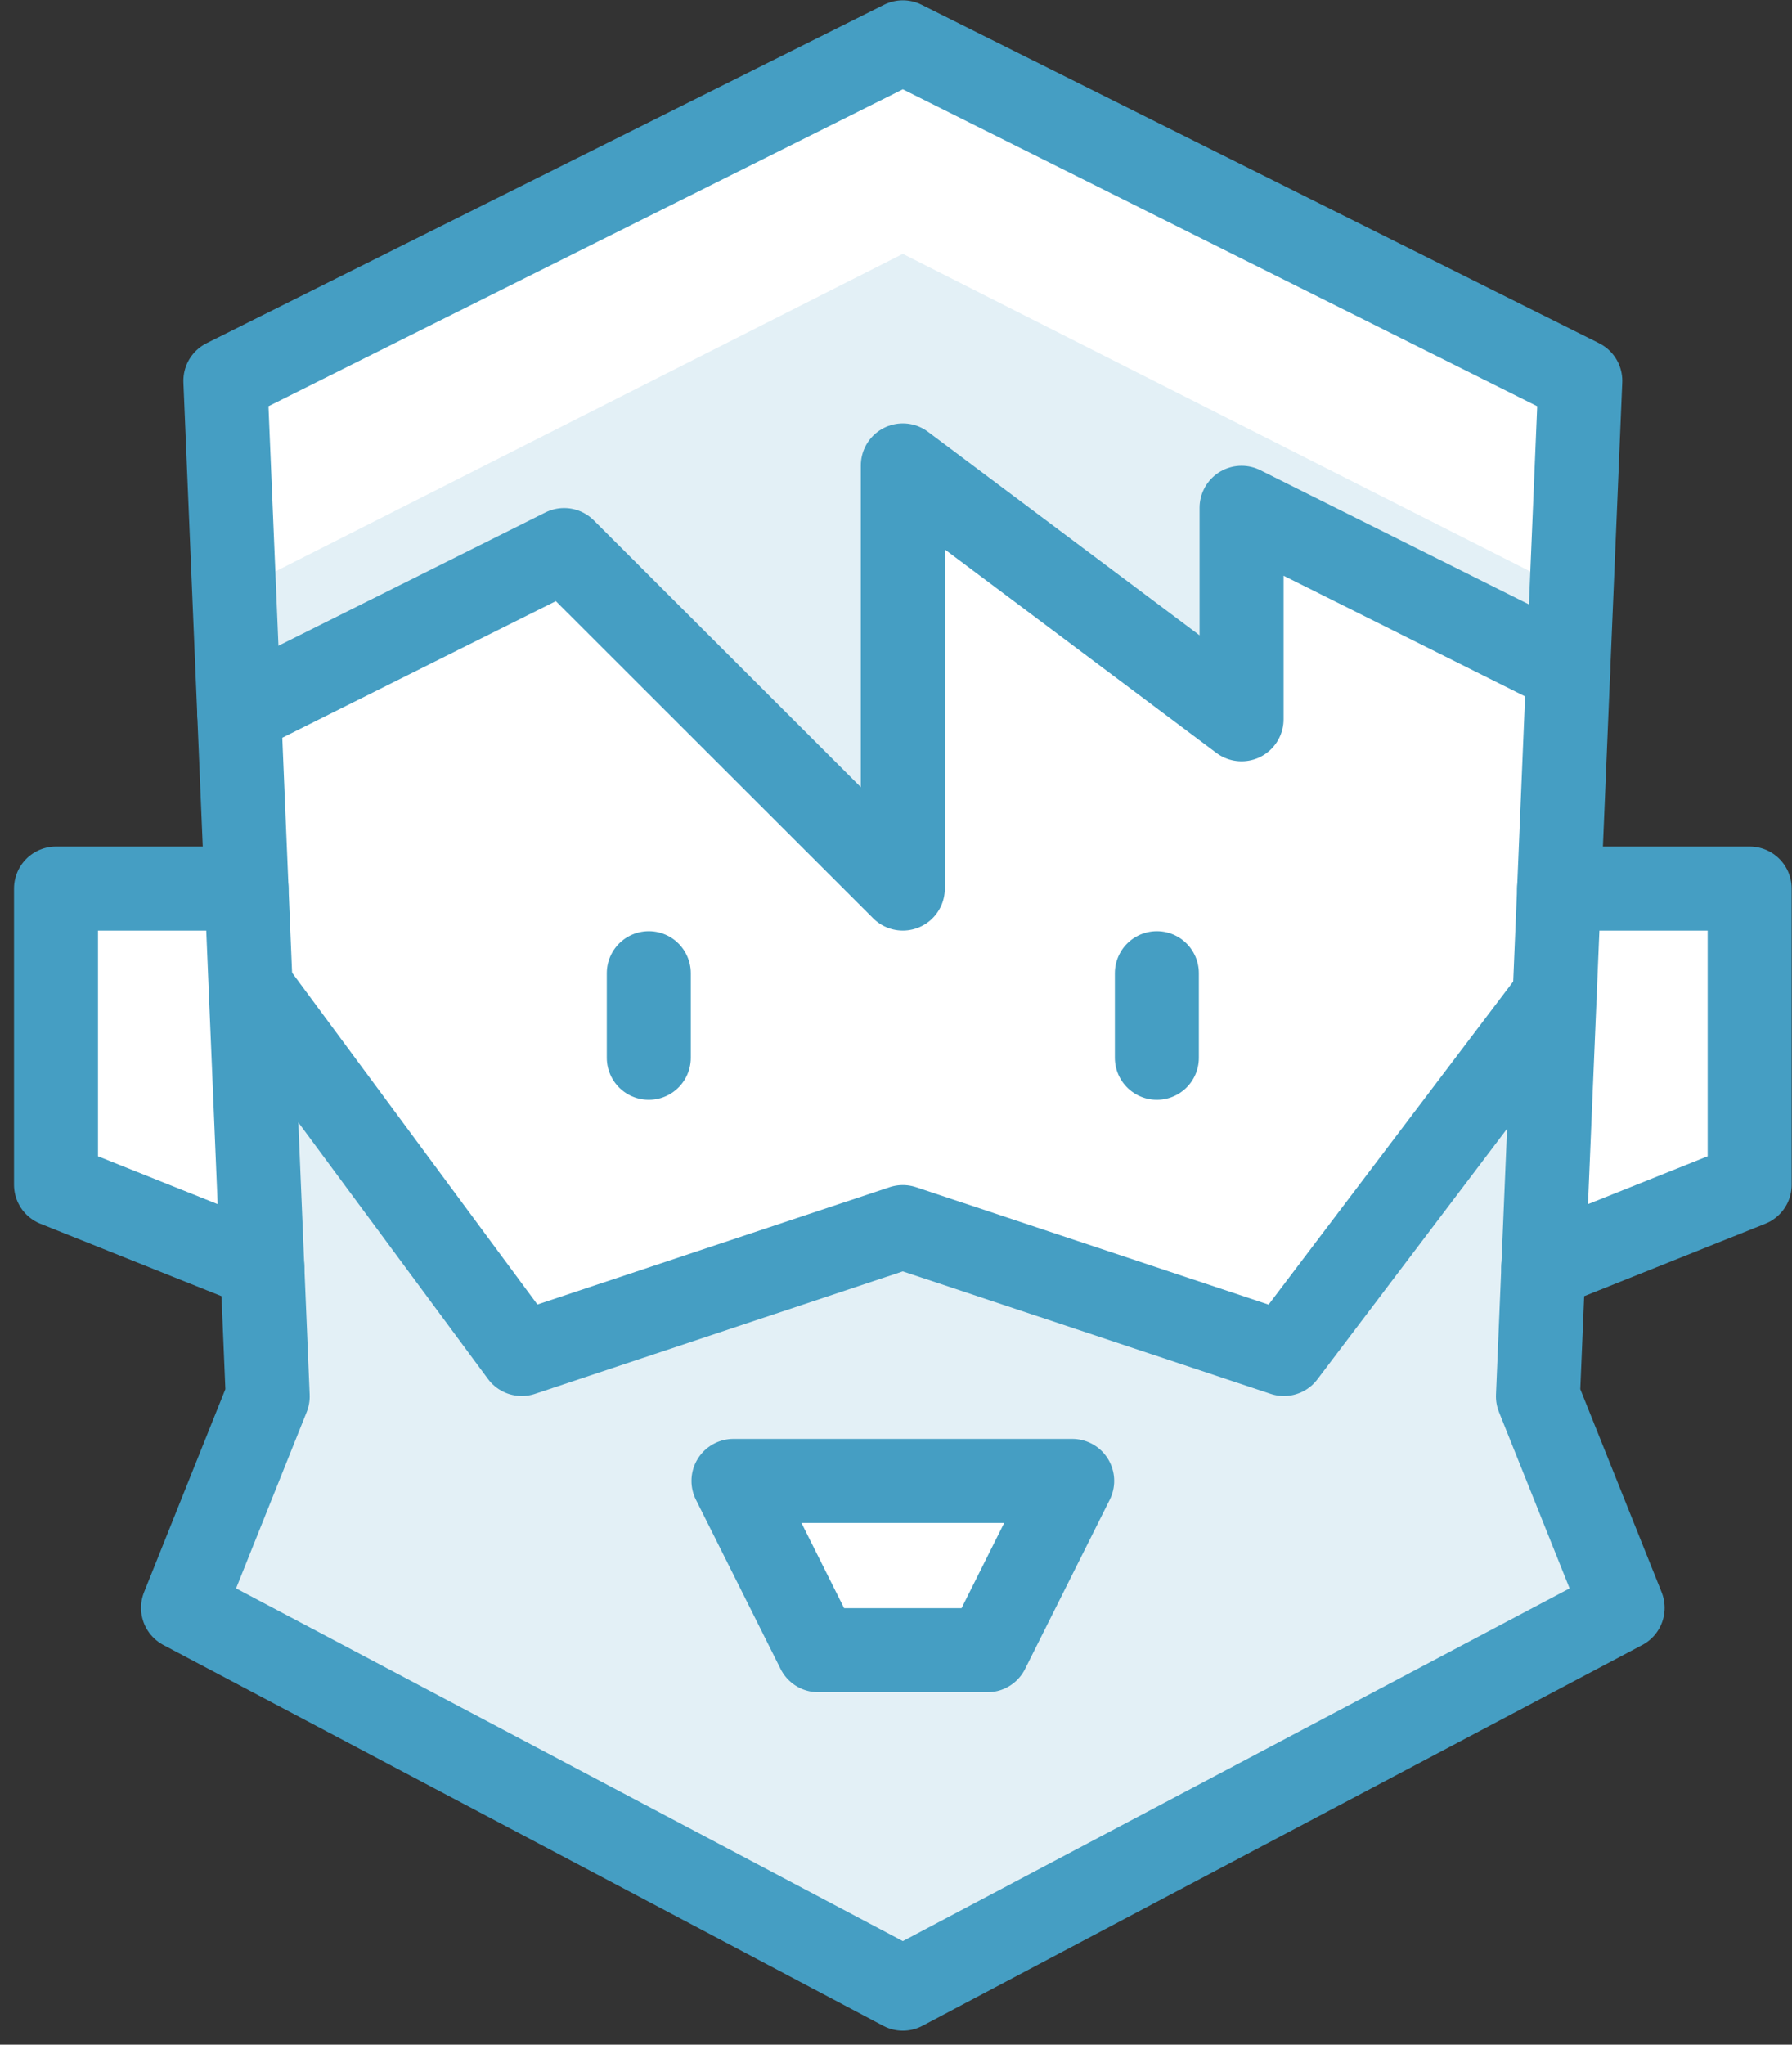
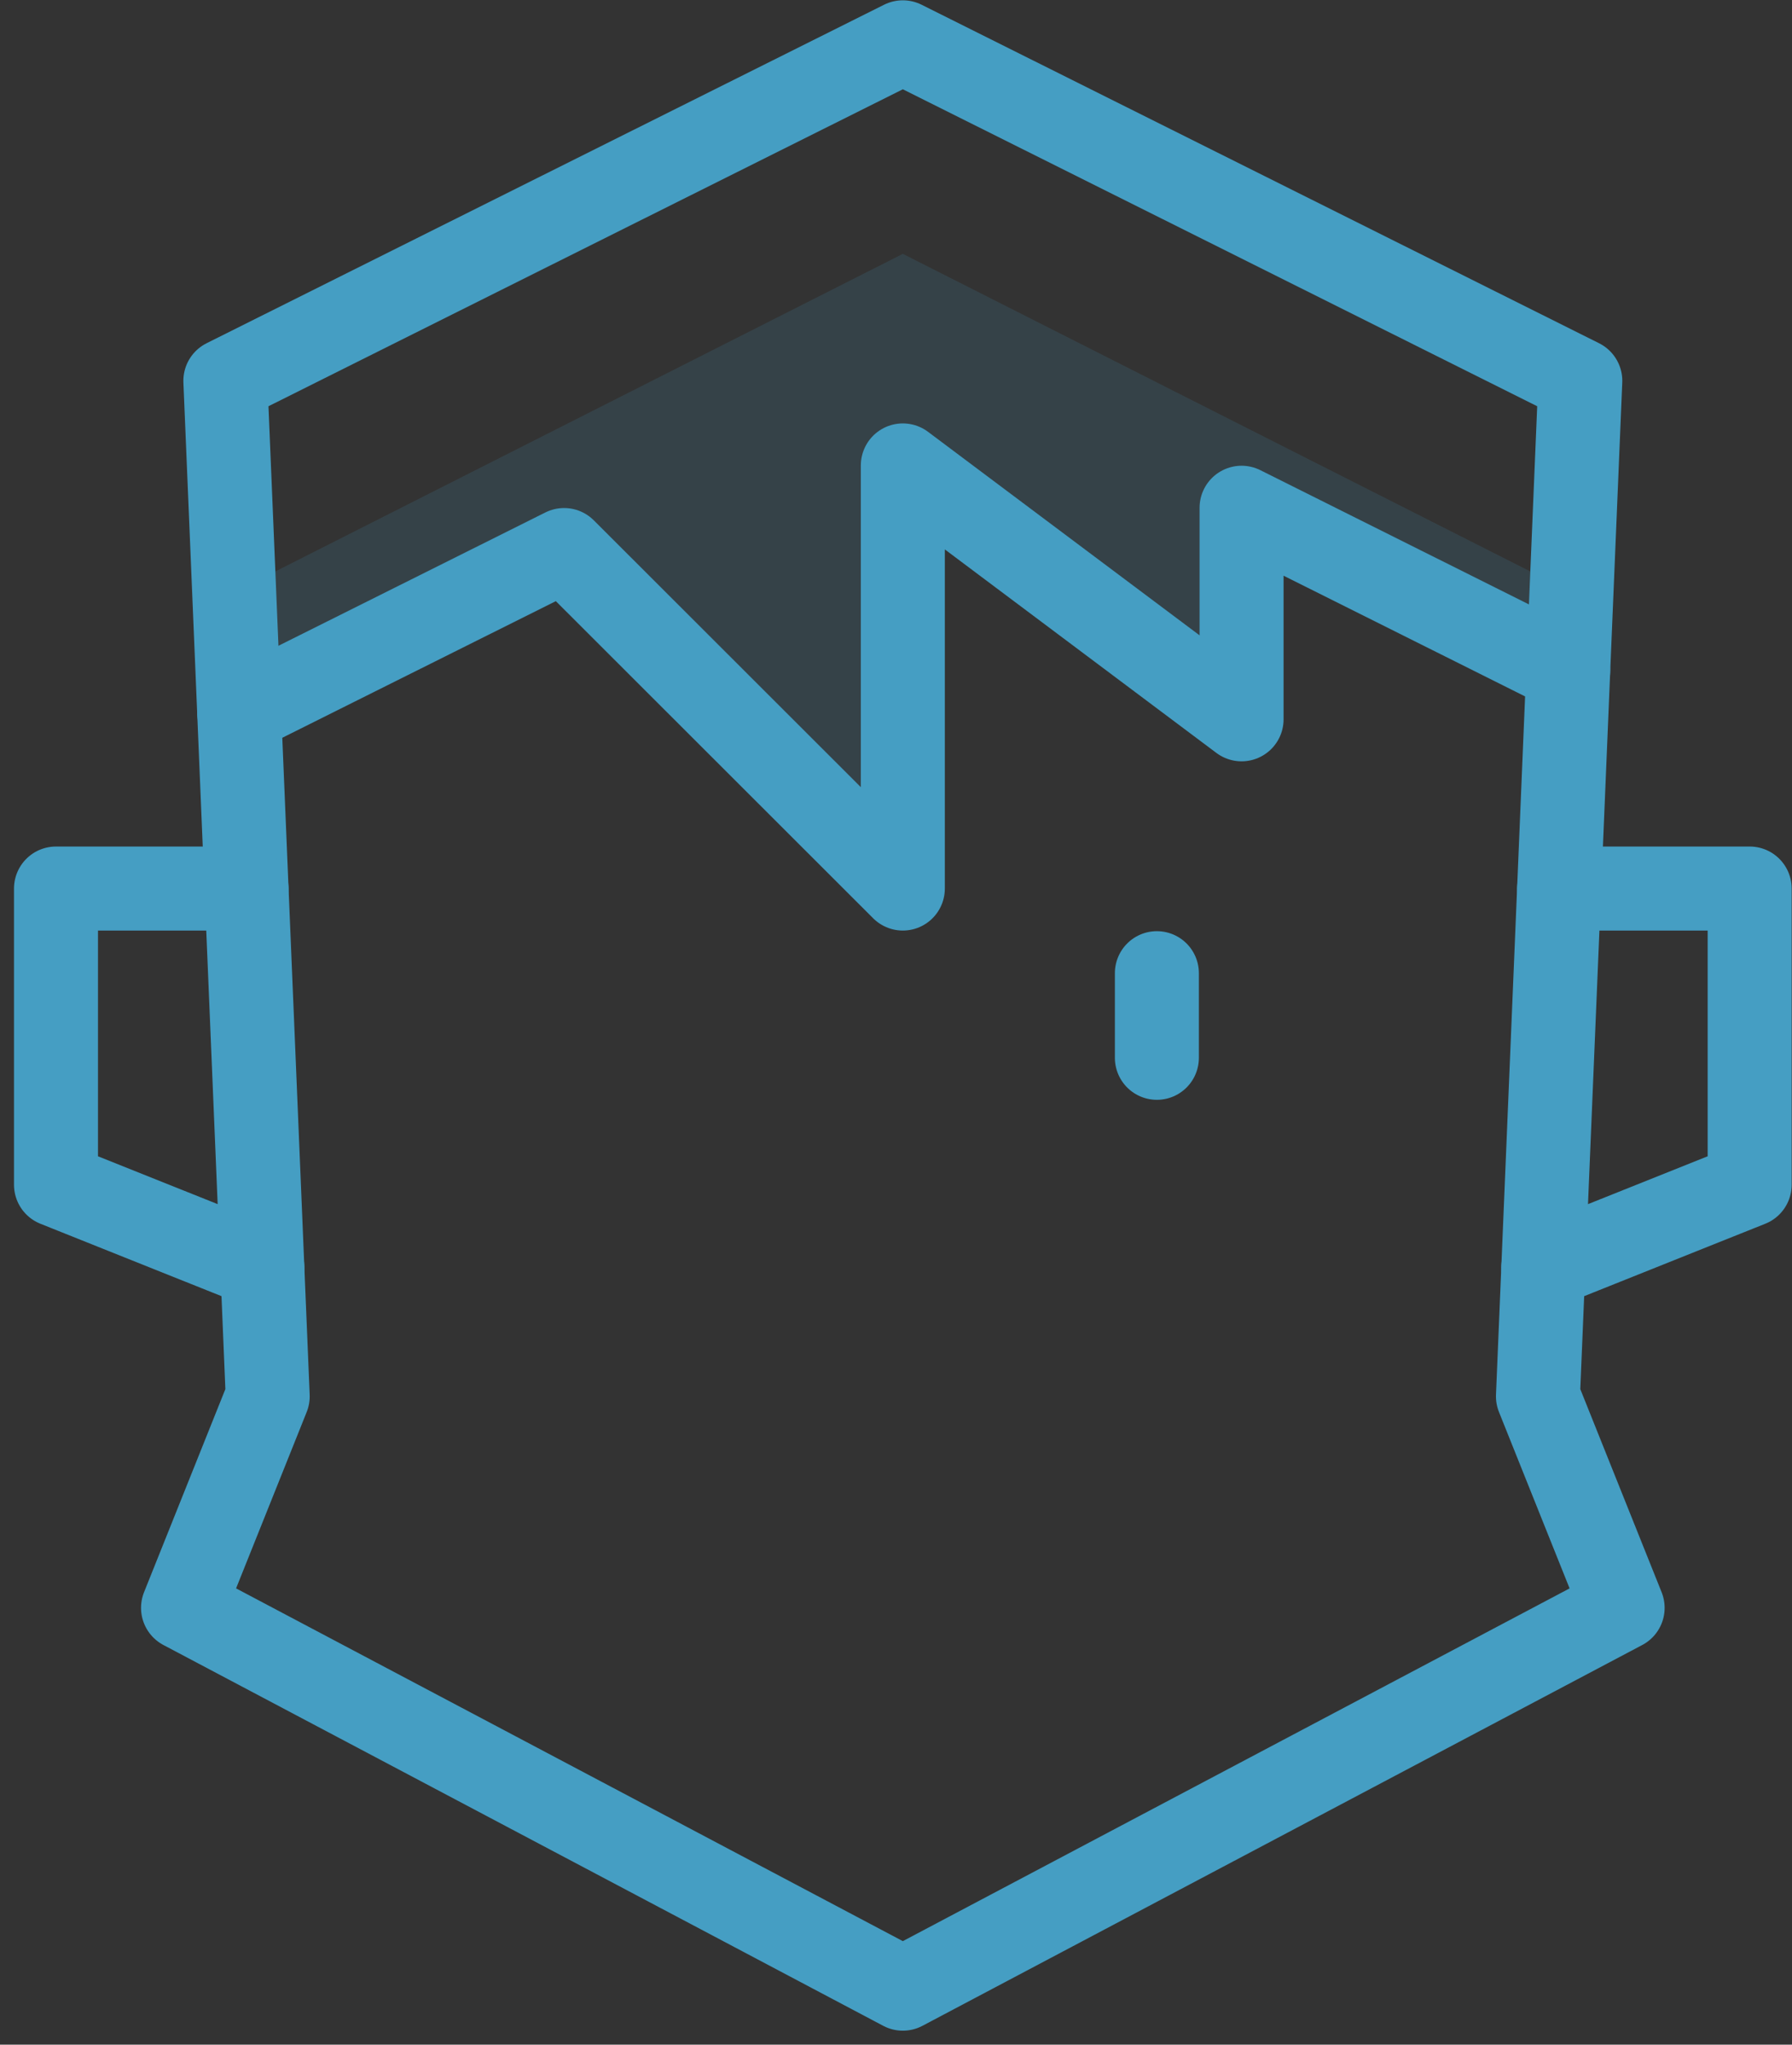
<svg xmlns="http://www.w3.org/2000/svg" width="64px" height="73px" viewBox="0 0 64 73" version="1.1">
  <rect x="0" y="0" width="64" height="73" fill="#333333" stroke="none" />
  <title>Ic_art-lover</title>
  <desc>Created with Sketch.</desc>
  <defs />
  <g id="Page-1" stroke="none" stroke-width="1" fill="none" fill-rule="evenodd">
    <g id="Desktop" transform="translate(-694, -6711)">
      <g id="Ic_art-lover" transform="translate(696, 6711)">
-         <polygon id="Fill-155" fill="#FFFFFF" points="53.119 45.242 60.489 42.297 60.489 31.722 53.684 31.722 54.441 13.595 30.245 1.509 6.05 13.595 6.806 31.722 0.002 31.722 0.002 42.297 7.369 45.242 7.562 49.853 4.538 57.403 30.245 70.999 55.953 57.403 52.928 49.853" />
        <polygon id="Fill-3229" fill-opacity="0.15" fill="#459EC3" points="30.244 9.064 6.363 21.146 6.542 25.433 18.146 19.638 30.244 31.723 30.244 16.617 42.341 25.681 42.341 18.128 54.007 23.956 54.124 21.146" />
-         <path d="M33.268,58.915 L27.22,58.915 L24.195,52.872 L36.293,52.872 L33.268,58.915 Z M52.927,49.854 L53.523,35.573 L43.854,48.34 L30.244,43.809 L16.634,48.34 L6.953,35.249 L7.561,49.854 L4.537,57.404 L30.244,71 L55.951,57.404 L52.927,49.854 Z" id="Fill-3230" fill-opacity="0.15" fill="#459EC3" />
-         <polyline id="Stroke-8879" stroke="#459EC3" stroke-width="3" stroke-linecap="round" stroke-linejoin="round" points="6.952 35.249 16.634 48.34 30.243 43.809 43.853 48.34 53.522 35.573" />
-         <polygon id="Stroke-8880" stroke="#459EC3" stroke-width="3" stroke-linecap="round" stroke-linejoin="round" points="36.293 52.872 24.195 52.872 27.22 58.915 33.268 58.915" />
        <polygon id="Stroke-8881" stroke="#459EC3" stroke-width="3" stroke-linecap="round" stroke-linejoin="round" points="55.951 57.404 30.244 71 4.537 57.404 7.561 49.854 6.049 13.596 30.244 1.511 54.439 13.596 52.927 49.854" />
        <polyline id="Stroke-8882" stroke="#459EC3" stroke-width="3" stroke-linecap="round" stroke-linejoin="round" points="6.542 25.433 18.147 19.638 30.244 31.723 30.244 16.617 42.342 25.681 42.342 18.128 54.007 23.956" />
        <polyline id="Stroke-8883" stroke="#459EC3" stroke-width="3" stroke-linecap="round" stroke-linejoin="round" points="6.805 31.723 0 31.723 0 42.298 7.37 45.244" />
        <polyline id="Stroke-8884" stroke="#459EC3" stroke-width="3" stroke-linecap="round" stroke-linejoin="round" points="53.683 31.723 60.488 31.723 60.488 42.298 53.117 45.244" />
-         <path d="M21.171,34.745 L21.171,37.766" id="Stroke-8885" stroke="#459EC3" stroke-width="3" stroke-linecap="round" stroke-linejoin="round" />
        <path d="M39.317,34.745 L39.317,37.766" id="Stroke-8886" stroke="#459EC3" stroke-width="3" stroke-linecap="round" stroke-linejoin="round" />
      </g>
    </g>
  </g>
</svg>